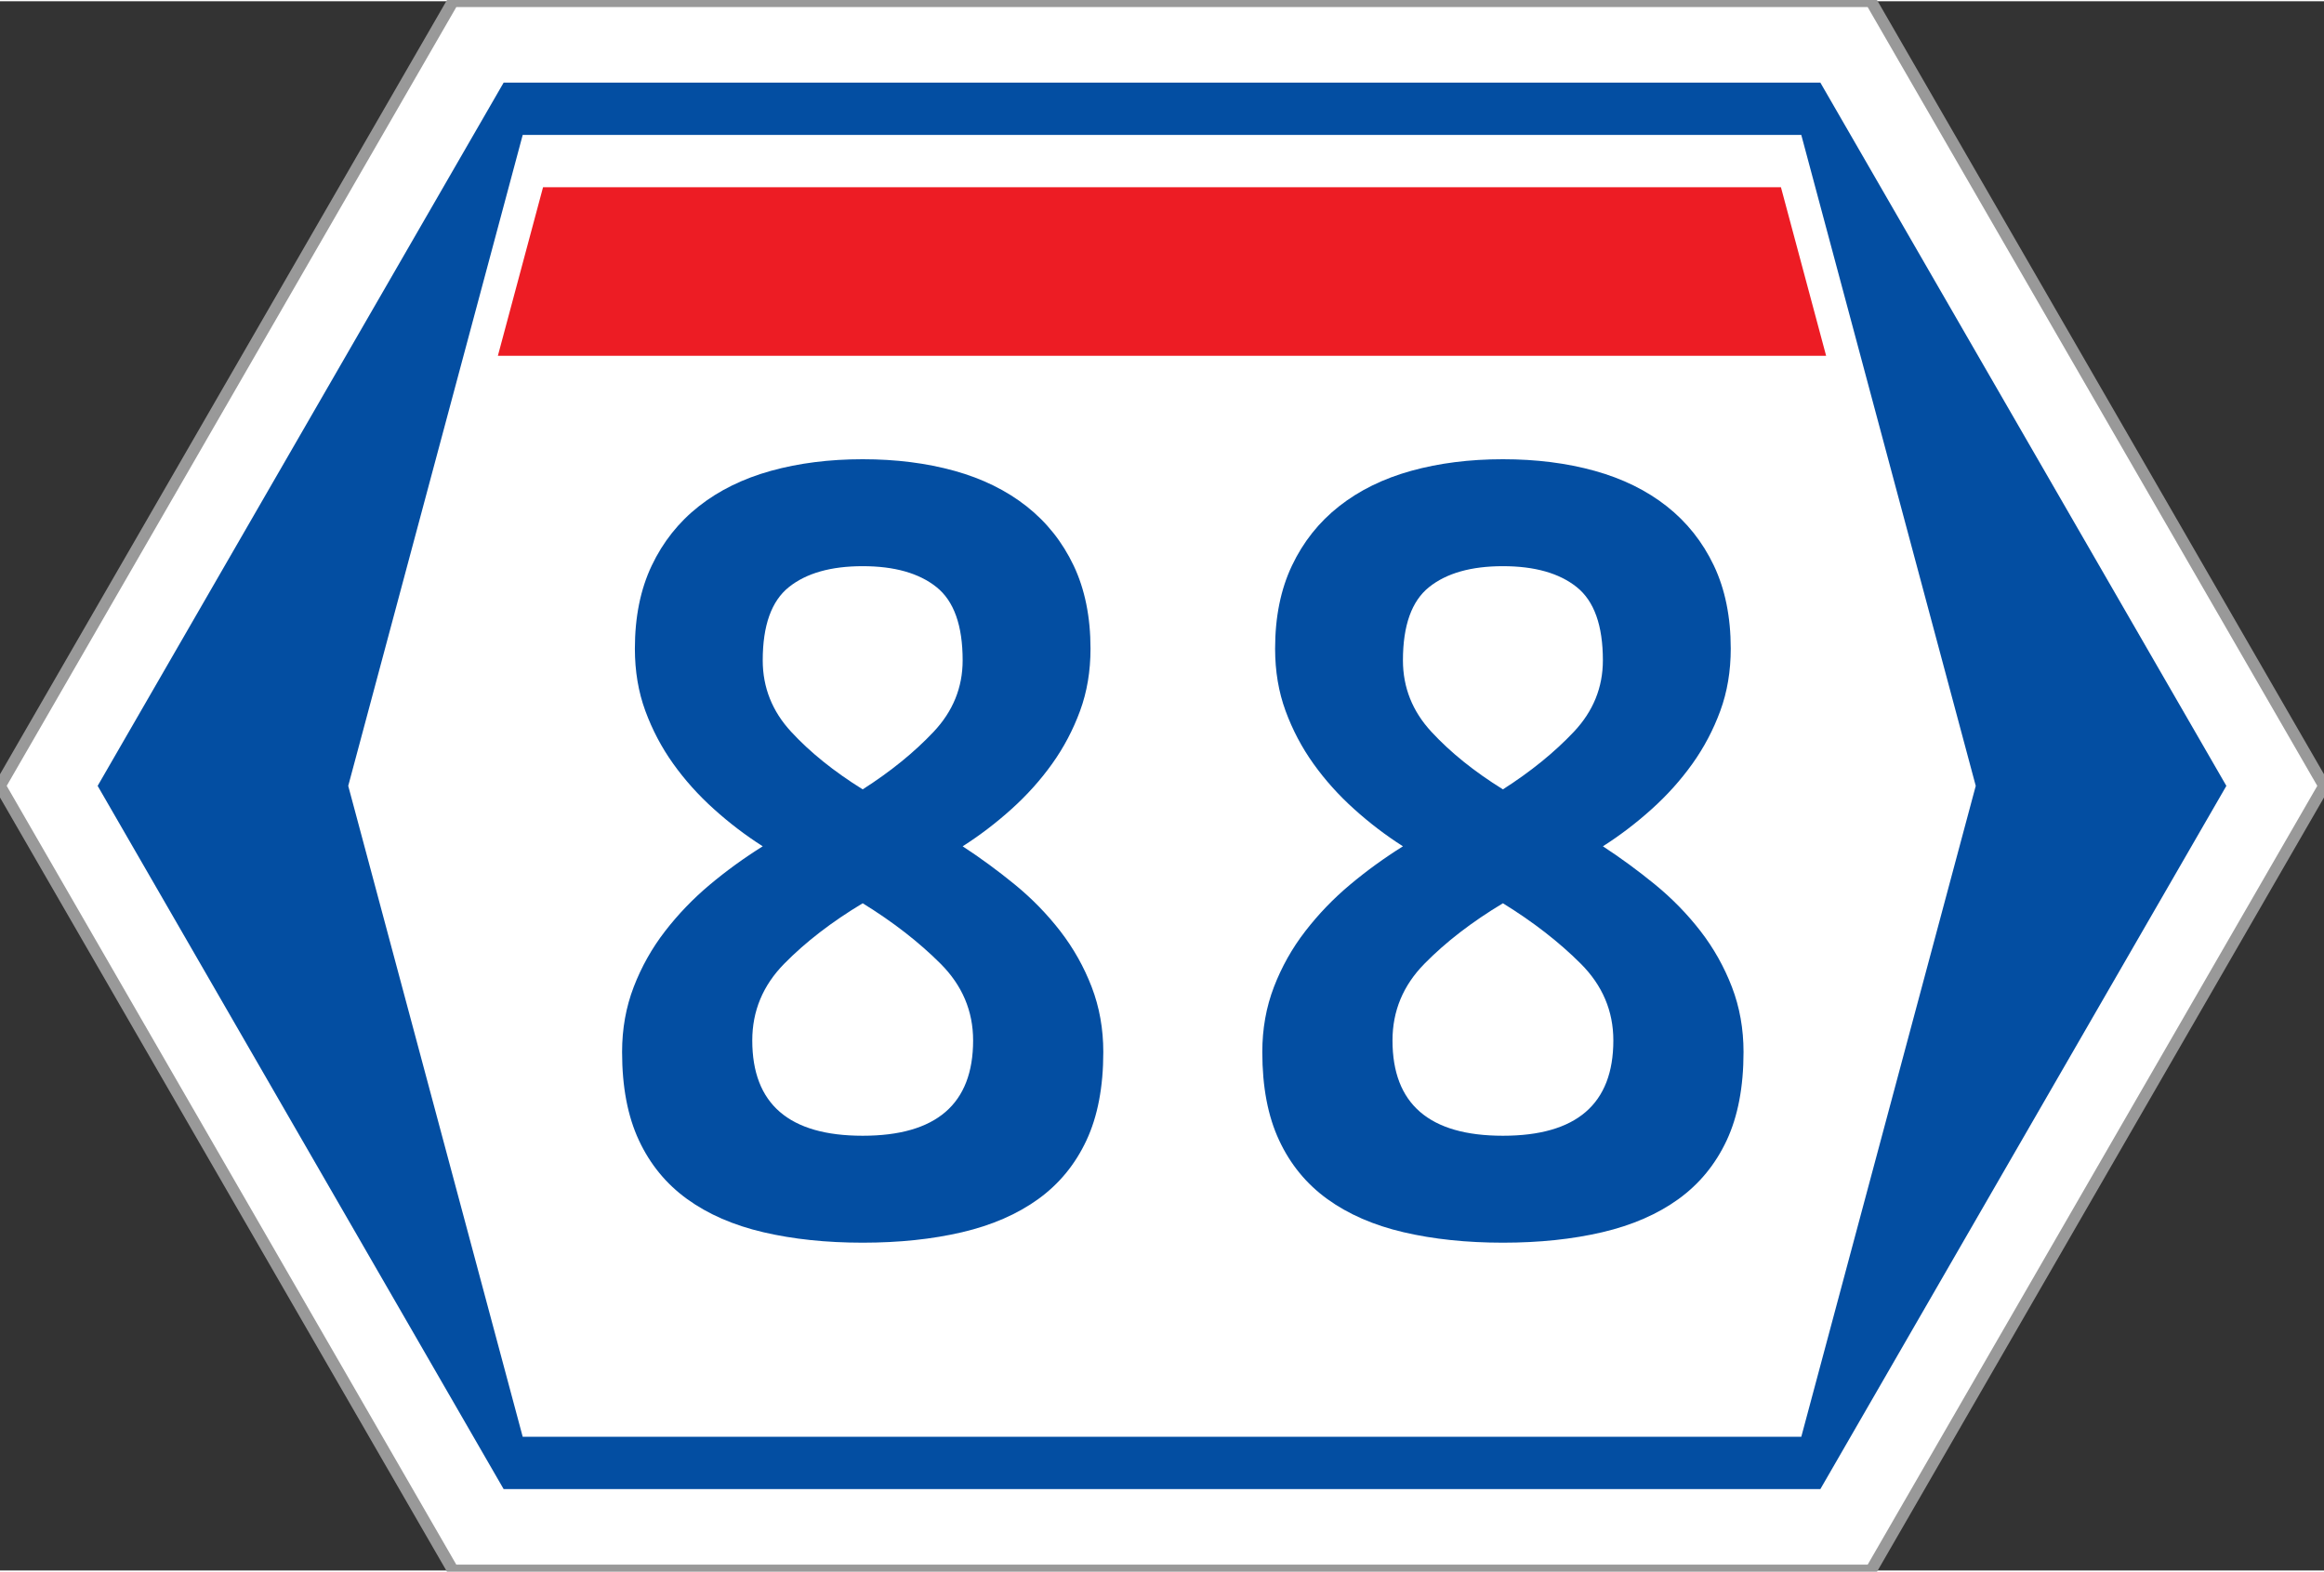
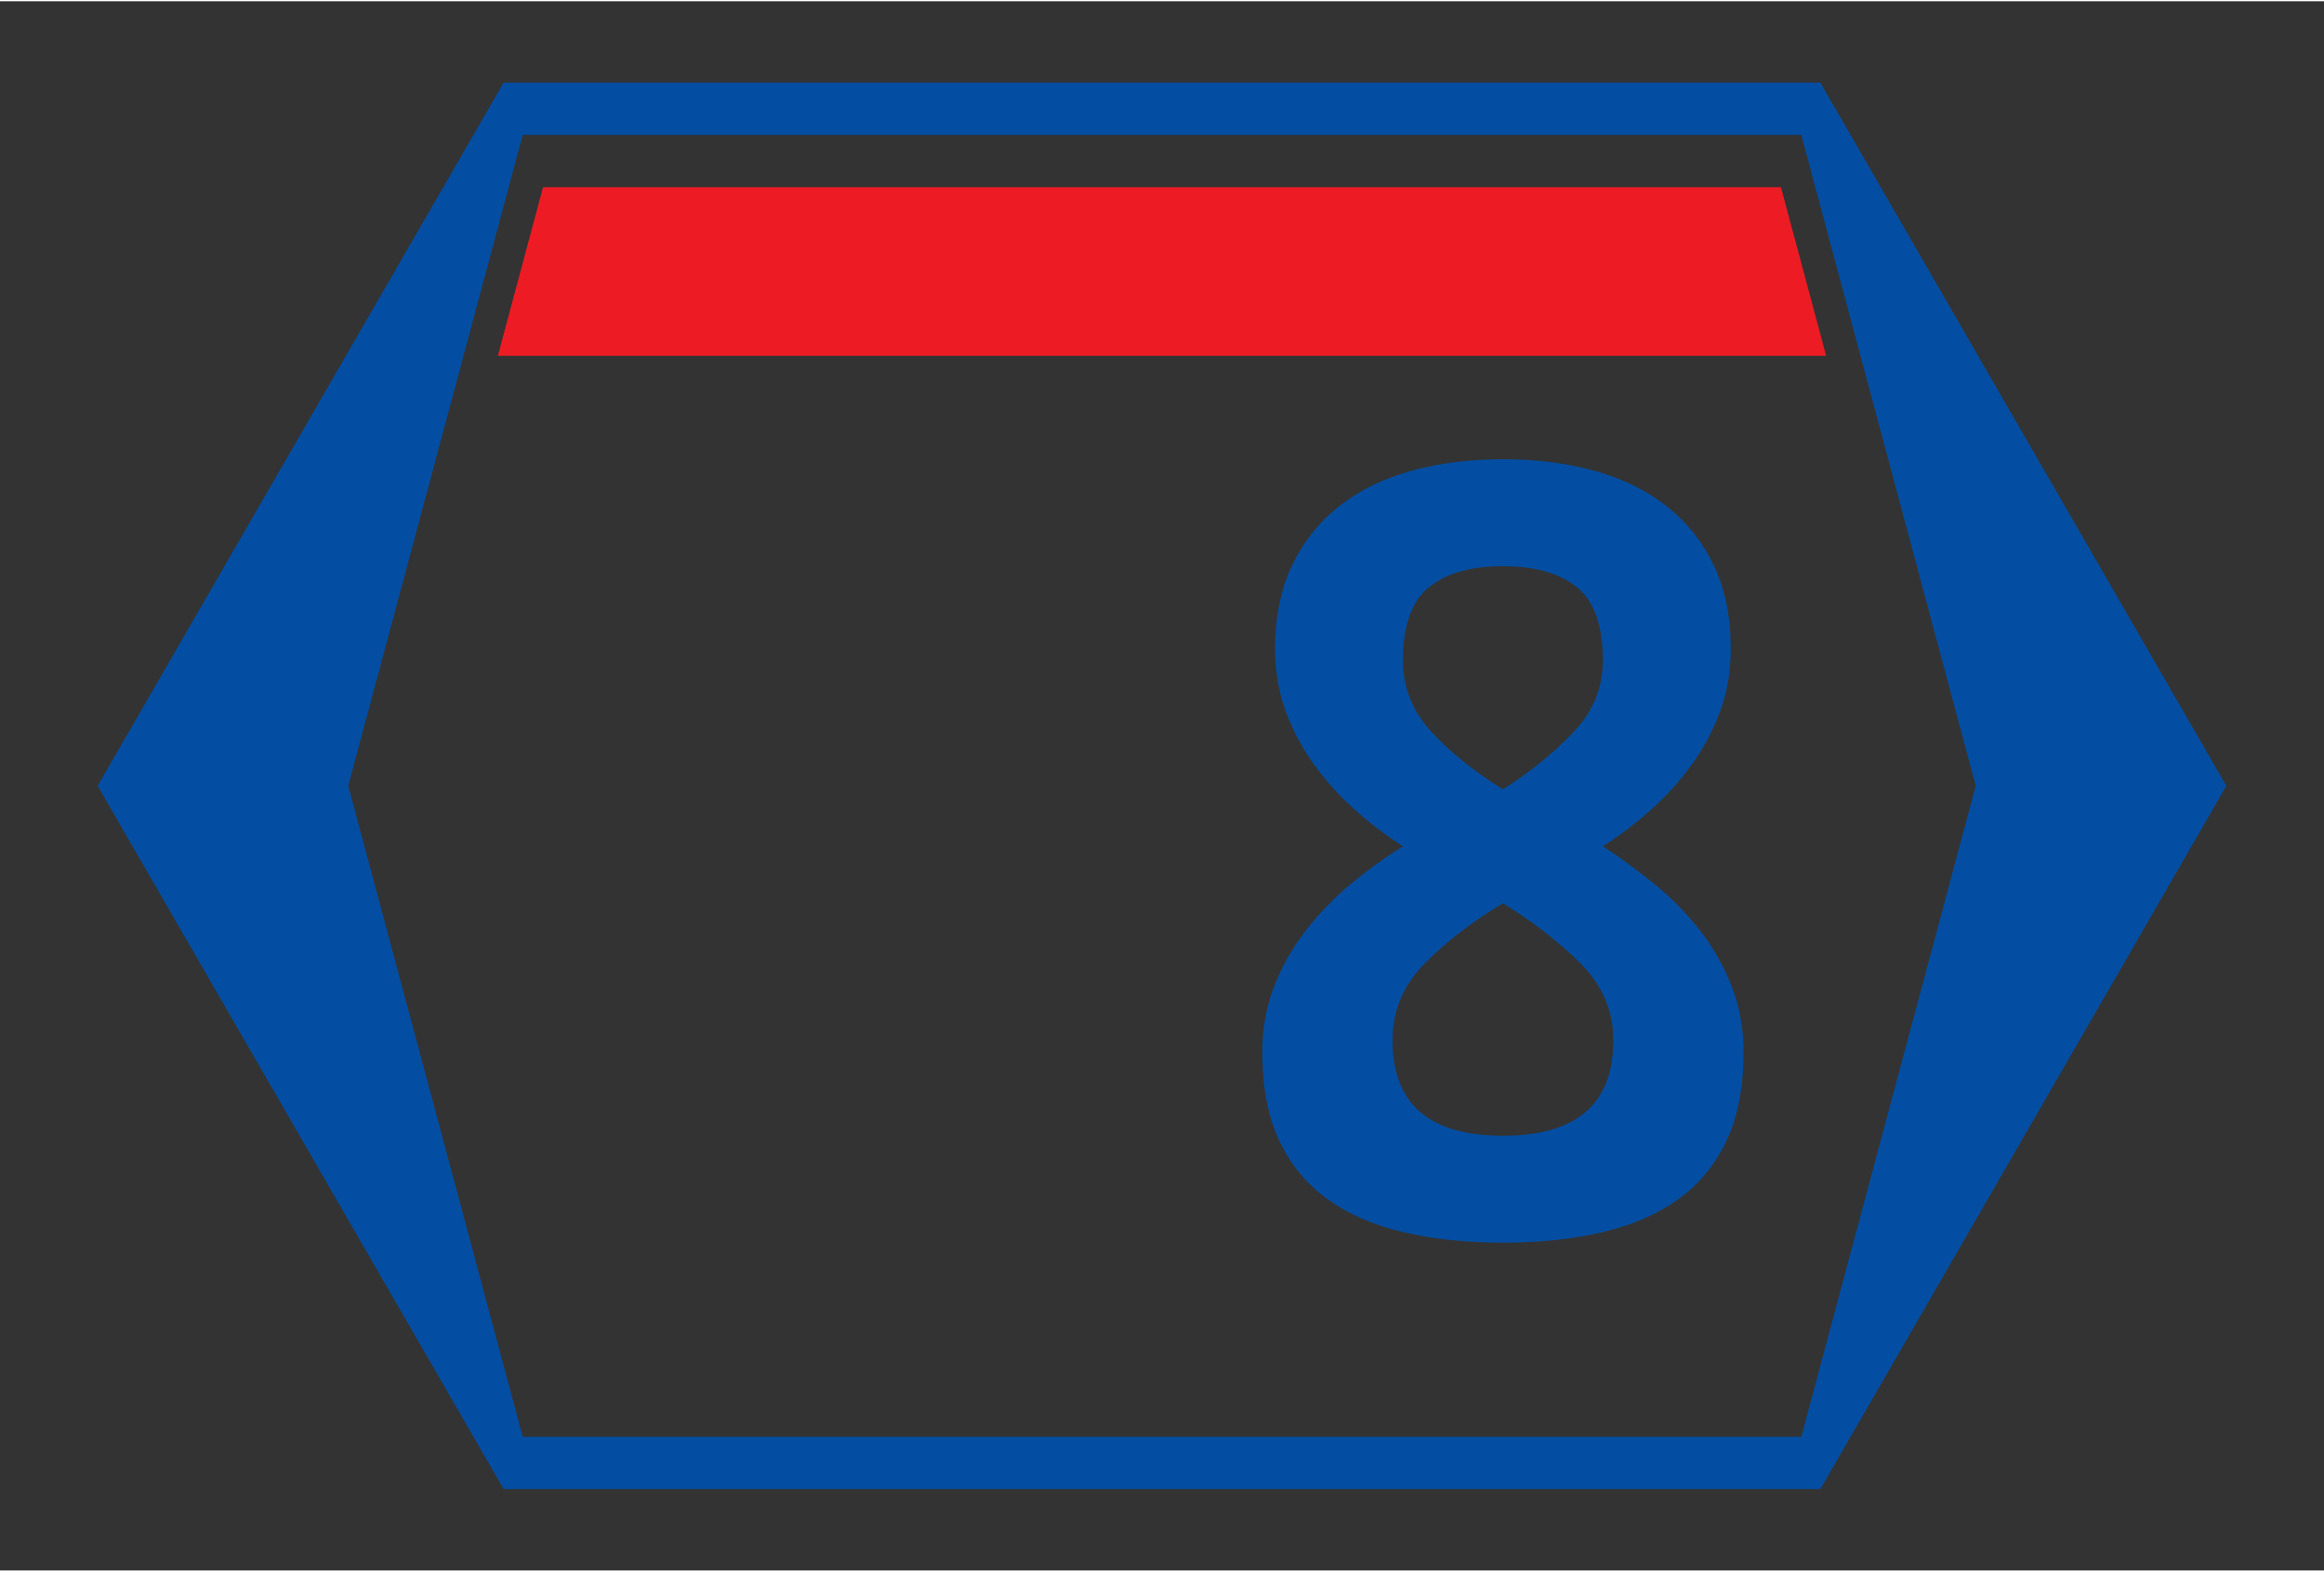
<svg xmlns="http://www.w3.org/2000/svg" version="1.1" x="0px" y="0px" width="201.1px" height="136px" viewBox="0 0 199.941 135" enable-background="new 0 0 199.941 135" xml:space="preserve">
  <rect x="0" y="0" width="199.941" height="135" fill="#333333" stroke="none" />
  <g id="Layer_1">
    <g>
-       <polygon style="stroke:#999999" fill="#FFFFFF" points="38.97,0 -0.001,67.5 38.97,135 160.97,135 199.941,67.5 160.97,0   " />
      <g id="XMLID_2_">
        <g>
          <path fill="#034ea2" d="M156.611,7l34.93,60.5l-34.93,60.5H43.33L8.401,67.5L43.33,7H156.611z M169.98,67.5l-15.01-56h-110      l-15.011,56l15.011,56h110L169.98,67.5z" />
        </g>
      </g>
      <polygon fill="#ED1C24" points="42.834,30.5 46.72,16 153.22,16 157.107,30.5   " />
    </g>
  </g>
  <g id="Layer_2">
    <g>
-       <path fill="#034ea2" d="M74.22,106.801c-3.135,0-5.984-0.301-8.55-0.9c-2.567-0.6-4.75-1.55-6.55-2.85    c-1.8-1.301-3.185-2.982-4.15-5.051c-0.967-2.064-1.45-4.6-1.45-7.6c0-2,0.333-3.865,1-5.6c0.666-1.732,1.565-3.333,2.7-4.801    c1.133-1.465,2.416-2.799,3.85-4c1.433-1.199,2.95-2.299,4.55-3.299c-1.467-0.934-2.867-2-4.2-3.201    c-1.334-1.199-2.5-2.5-3.5-3.899s-1.8-2.916-2.4-4.55c-0.6-1.633-0.9-3.416-0.9-5.35c0-2.733,0.483-5.116,1.45-7.15    c0.966-2.033,2.316-3.733,4.05-5.1c1.733-1.366,3.8-2.383,6.2-3.05c2.4-0.666,5.033-1,7.9-1c2.865,0,5.5,0.334,7.9,1    c2.4,0.667,4.465,1.685,6.2,3.05c1.733,1.367,3.083,3.067,4.05,5.1c0.965,2.034,1.45,4.417,1.45,7.15c0,1.934-0.3,3.717-0.9,5.35    c-0.6,1.634-1.4,3.15-2.4,4.55s-2.167,2.7-3.5,3.899c-1.334,1.201-2.734,2.268-4.2,3.201c1.533,1,3.033,2.1,4.5,3.299    c1.466,1.201,2.766,2.535,3.9,4c1.133,1.468,2.033,3.068,2.7,4.801c0.666,1.734,1,3.6,1,5.6c0,3-0.484,5.535-1.45,7.6    c-0.967,2.068-2.35,3.75-4.15,5.051c-1.8,1.3-3.984,2.25-6.55,2.85C80.202,106.5,77.353,106.801,74.22,106.801z M74.22,97.601    c6.333,0,9.5-2.733,9.5-8.2c0-2.533-0.935-4.732-2.8-6.6c-1.867-1.865-4.1-3.6-6.7-5.2c-2.667,1.601-4.917,3.335-6.75,5.2    c-1.834,1.867-2.75,4.066-2.75,6.6C64.72,94.867,67.885,97.601,74.22,97.601z M74.22,67.801c2.4-1.533,4.433-3.183,6.1-4.95    c1.666-1.766,2.5-3.815,2.5-6.15c0-3-0.75-5.1-2.25-6.3c-1.5-1.2-3.617-1.8-6.35-1.8c-2.734,0-4.85,0.6-6.35,1.8    c-1.5,1.2-2.25,3.3-2.25,6.3c0,2.334,0.815,4.384,2.45,6.15C69.702,64.618,71.753,66.268,74.22,67.801z" />
      <path fill="#034ea2" d="M129.301,106.801c-3.135,0-5.984-0.301-8.551-0.9s-4.75-1.55-6.551-2.85    c-1.799-1.301-3.184-2.982-4.148-5.051c-0.969-2.064-1.451-4.6-1.451-7.6c0-2,0.334-3.865,1-5.6    c0.666-1.732,1.566-3.333,2.701-4.801c1.133-1.465,2.414-2.799,3.85-4c1.432-1.199,2.949-2.299,4.549-3.299    c-1.467-0.934-2.867-2-4.199-3.201c-1.334-1.199-2.5-2.5-3.5-3.899s-1.801-2.916-2.4-4.55c-0.6-1.633-0.9-3.416-0.9-5.35    c0-2.733,0.484-5.116,1.451-7.15c0.965-2.033,2.314-3.733,4.049-5.1c1.734-1.366,3.801-2.383,6.201-3.05c2.4-0.666,5.033-1,7.9-1    c2.865,0,5.5,0.334,7.898,1c2.4,0.667,4.467,1.685,6.201,3.05c1.732,1.367,3.082,3.067,4.049,5.1    c0.967,2.034,1.451,4.417,1.451,7.15c0,1.934-0.301,3.717-0.9,5.35c-0.6,1.634-1.4,3.15-2.4,4.55s-2.166,2.7-3.5,3.899    c-1.334,1.201-2.734,2.268-4.199,3.201c1.533,1,3.033,2.1,4.5,3.299c1.465,1.201,2.766,2.535,3.9,4    c1.133,1.468,2.031,3.068,2.699,4.801c0.666,1.734,1,3.6,1,5.6c0,3-0.484,5.535-1.449,7.6c-0.969,2.068-2.352,3.75-4.15,5.051    c-1.801,1.3-3.984,2.25-6.551,2.85S132.433,106.801,129.301,106.801z M129.301,97.601c6.332,0,9.5-2.733,9.5-8.2    c0-2.533-0.936-4.732-2.801-6.6c-1.867-1.865-4.1-3.6-6.699-5.2c-2.668,1.601-4.918,3.335-6.75,5.2    c-1.836,1.867-2.75,4.066-2.75,6.6C119.801,94.867,122.965,97.601,129.301,97.601z M129.301,67.801    c2.398-1.533,4.432-3.183,6.1-4.95c1.666-1.766,2.5-3.815,2.5-6.15c0-3-0.75-5.1-2.25-6.3c-1.5-1.2-3.617-1.8-6.35-1.8    c-2.734,0-4.852,0.6-6.352,1.8c-1.5,1.2-2.25,3.3-2.25,6.3c0,2.334,0.816,4.384,2.451,6.15    C124.783,64.618,126.832,66.268,129.301,67.801z" />
    </g>
  </g>
</svg>